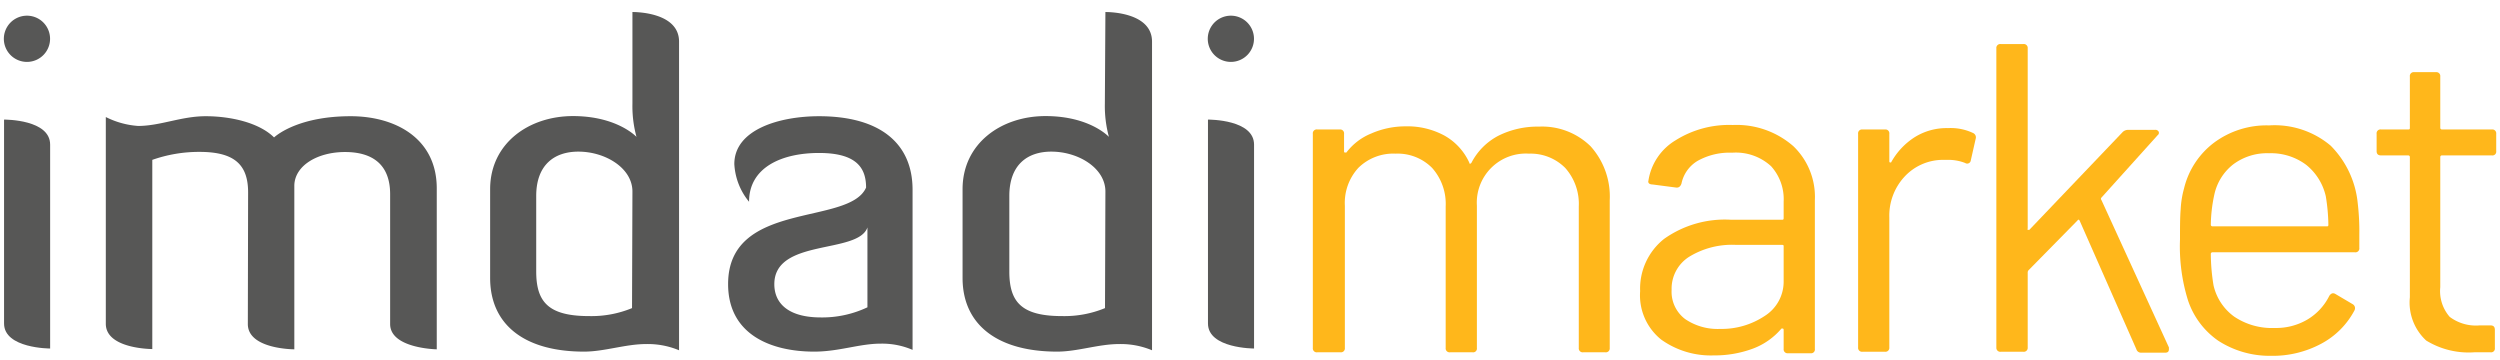
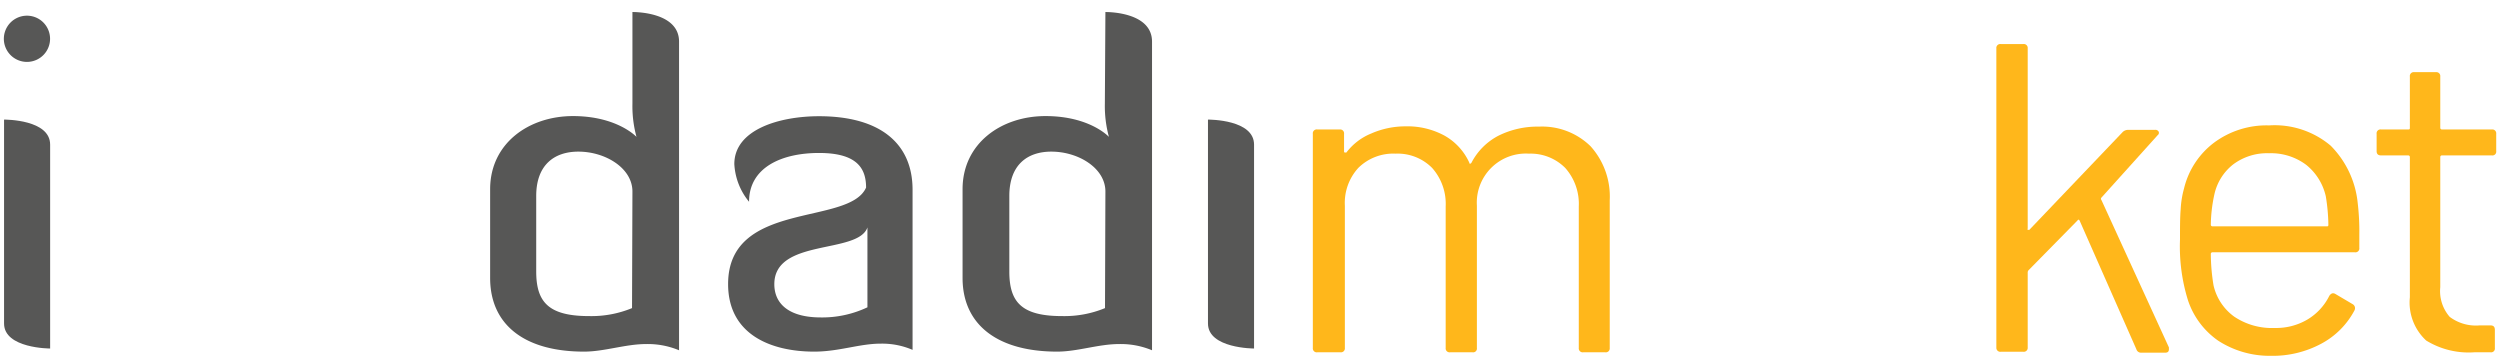
<svg xmlns="http://www.w3.org/2000/svg" width="185" height="26.67" viewBox="0 0 185 26.67">
  <defs>
    <style>.cls-1{fill:#575756;}.cls-2{fill:#ffb71b;}</style>
  </defs>
  <g id="Layer_4" data-name="Layer 4">
    <path class="cls-1" d="M.3,8.85c.13,0,3.41,0,3.41,1.85V25.79S.3,25.79.3,23.94Z" />
    <path class="cls-1" d="M.29,2.74a1.71,1.71,0,1,0,3.41,0,1.71,1.71,0,0,0-3.41,0Z" />
    <path class="cls-1" d="M89.39,8.85c.13,0,3.41,0,3.41,1.85V25.79s-3.41,0-3.41-1.85Z" />
-     <path class="cls-1" d="M89.38,2.74a1.71,1.71,0,1,0,3.41,0,1.71,1.71,0,0,0-3.41,0Z" />
-     <path class="cls-1" d="M18.36,14.24c0-2-.95-3-3.58-3a10.41,10.41,0,0,0-3.51.59v14s-3.44,0-3.44-1.87V8.66a6.28,6.28,0,0,0,2.39.66c1.64,0,3.19-.72,5-.72s3.94.46,5.06,1.57c.32-.29,2-1.57,5.67-1.57,3.31,0,6.37,1.64,6.37,5.34V25.85s-3.45-.06-3.45-1.87V14.37c0-2.2-1.31-3.12-3.34-3.12s-3.71,1-3.75,2.46V25.85s-3.44,0-3.44-1.87Z" />
    <path class="cls-1" d="M46.8.89c.2,0,3.45,0,3.45,2.19V25.92a6,6,0,0,0-2.43-.46c-1.54,0-3.09.56-4.6.56-4.42,0-6.95-2-6.95-5.45V14c0-3.38,2.85-5.41,6.13-5.41s4.7,1.54,4.7,1.54a8.68,8.68,0,0,1-.3-2.46Zm0,13.28c0-1.73-2-2.95-4-2.95-1.8,0-3.12,1-3.12,3.28v5.58c0,2.23.86,3.31,3.91,3.31a7.85,7.85,0,0,0,3.18-.59Z" />
    <path class="cls-1" d="M64.09,13.88c0-1.44-.69-2.56-3.48-2.56s-5.18,1.08-5.18,3.61a4.78,4.78,0,0,1-1.09-2.79c0-2.56,3.35-3.54,6.27-3.54,4.5,0,6.92,2,6.92,5.44V25.89a5.69,5.69,0,0,0-2.36-.46c-1.57,0-3.08.59-4.92.59-3.18,0-6.37-1.25-6.37-5C53.88,14.8,62.84,16.73,64.09,13.88Zm.1,2.95c-.69,2-6.89.79-6.89,4.2,0,1.45,1.08,2.46,3.44,2.46a7.82,7.82,0,0,0,3.45-.75Z" />
    <path class="cls-1" d="M81.8.89c.2,0,3.45,0,3.45,2.19V25.92a6,6,0,0,0-2.43-.46c-1.54,0-3.08.56-4.59.56-4.43,0-7-2-7-5.45V14c0-3.38,2.85-5.41,6.14-5.41s4.69,1.54,4.69,1.54a8.68,8.68,0,0,1-.3-2.46Zm0,13.28c0-1.73-2-2.95-4-2.95-1.8,0-3.11,1-3.11,3.28v5.58c0,2.23.85,3.31,3.9,3.31a7.85,7.85,0,0,0,3.18-.59Z" />
    <path class="cls-2" d="M117.7,10.82a5.55,5.55,0,0,1,1.42,4V25.75a.29.29,0,0,1-.33.32h-1.63a.29.29,0,0,1-.33-.32V15.28a4,4,0,0,0-1-2.85,3.61,3.61,0,0,0-2.69-1.06,3.63,3.63,0,0,0-3.85,3.85V25.75a.28.28,0,0,1-.32.32h-1.66a.29.29,0,0,1-.33-.32V15.28a4,4,0,0,0-1-2.85,3.59,3.59,0,0,0-2.71-1.06,3.68,3.68,0,0,0-2.75,1.05,3.83,3.83,0,0,0-1,2.8V25.75a.29.29,0,0,1-.32.32H97.48a.29.29,0,0,1-.33-.32V9.91a.29.29,0,0,1,.33-.33h1.66a.29.29,0,0,1,.32.33v1.3a.08.08,0,0,0,.05.08s.07,0,.12,0a4.36,4.36,0,0,1,1.84-1.41A6.28,6.28,0,0,1,104,9.35a5.74,5.74,0,0,1,2.9.69,4.37,4.37,0,0,1,1.83,2c0,.1.09.1.16,0a4.67,4.67,0,0,1,2-2,6.49,6.49,0,0,1,3-.67A5.12,5.12,0,0,1,117.7,10.82Z" />
-     <path class="cls-2" d="M132.71,10.82a5.2,5.2,0,0,1,1.59,4v11a.28.28,0,0,1-.32.32h-1.66a.29.29,0,0,1-.33-.32V24.41a.12.12,0,0,0-.05-.1s-.07,0-.11,0a5.1,5.1,0,0,1-2.12,1.49,8.13,8.13,0,0,1-2.9.5,6.3,6.3,0,0,1-3.88-1.17,4.2,4.2,0,0,1-1.56-3.59,4.7,4.7,0,0,1,1.77-3.86,7.77,7.77,0,0,1,4.94-1.42h3.78c.09,0,.13,0,.13-.13V14.93a3.63,3.63,0,0,0-.93-2.63,3.85,3.85,0,0,0-2.88-1,4.84,4.84,0,0,0-2.55.6,2.55,2.55,0,0,0-1.2,1.68q-.11.33-.39.3l-1.76-.23c-.24,0-.34-.13-.3-.26a4.23,4.23,0,0,1,2-3,7.43,7.43,0,0,1,4.24-1.14A6.38,6.38,0,0,1,132.71,10.82Zm-2.12,12.56a3,3,0,0,0,1.4-2.59V18.25c0-.09,0-.13-.13-.13h-3.42A6.06,6.06,0,0,0,125,19a2.79,2.79,0,0,0-1.3,2.44,2.53,2.53,0,0,0,1,2.17,4.27,4.27,0,0,0,2.59.73A5.75,5.75,0,0,0,130.59,23.38Z" />
-     <path class="cls-2" d="M146,9.84a.35.35,0,0,1,.2.43l-.36,1.59a.27.27,0,0,1-.42.2,3.38,3.38,0,0,0-1.27-.23l-.43,0a3.88,3.88,0,0,0-2.8,1.26,4.24,4.24,0,0,0-1.11,3v9.62a.29.29,0,0,1-.32.32h-1.67a.29.29,0,0,1-.32-.32V9.91a.29.29,0,0,1,.32-.33h1.67a.29.29,0,0,1,.32.33v2c0,.06,0,.1.05.11s.06,0,.08,0a5.18,5.18,0,0,1,1.75-1.87,4.45,4.45,0,0,1,2.46-.67A3.86,3.86,0,0,1,146,9.84Z" />
    <path class="cls-2" d="M147.73,25.75V3.58a.29.29,0,0,1,.33-.32h1.66a.29.29,0,0,1,.33.32V16.91a.11.11,0,0,0,0,.1s.07,0,.12,0l6.91-7.24a.57.57,0,0,1,.39-.16h2a.27.27,0,0,1,.27.13.21.21,0,0,1-.07.26l-4.17,4.63a.12.12,0,0,0,0,.16l5,10.92,0,.13c0,.18-.09.26-.29.26h-1.76a.36.36,0,0,1-.36-.26l-4.2-9.52c-.05-.08-.1-.09-.16,0L150.11,20a.25.25,0,0,0-.06.17v5.54a.29.29,0,0,1-.33.32h-1.66A.29.29,0,0,1,147.73,25.75Z" />
    <path class="cls-2" d="M174.59,17.34v1a.29.29,0,0,1-.33.33H163.73a.12.12,0,0,0-.13.13,14.82,14.82,0,0,0,.2,2.31,3.93,3.93,0,0,0,1.53,2.32,5,5,0,0,0,3,.84,4.55,4.55,0,0,0,2.41-.62,4.21,4.21,0,0,0,1.63-1.76c.13-.19.28-.24.46-.13l1.27.75a.34.34,0,0,1,.13.46,5.93,5.93,0,0,1-2.45,2.46,7.58,7.58,0,0,1-3.74.9,7,7,0,0,1-3.88-1.11,5.9,5.9,0,0,1-2.25-3,13.39,13.39,0,0,1-.59-4.5c0-.91,0-1.65.05-2.23a7,7,0,0,1,.25-1.55,6,6,0,0,1,2.23-3.39,6.51,6.51,0,0,1,4.06-1.27,6.43,6.43,0,0,1,4.56,1.5,7,7,0,0,1,2,4.24A17.78,17.78,0,0,1,174.59,17.34Zm-9.34-5.17a3.88,3.88,0,0,0-1.39,2.23,11.16,11.16,0,0,0-.26,2.22.12.12,0,0,0,.13.13h8.44c.09,0,.13,0,.13-.13a14.06,14.06,0,0,0-.19-2.09,4.15,4.15,0,0,0-1.45-2.33,4.34,4.34,0,0,0-2.75-.86A4.18,4.18,0,0,0,165.25,12.17Z" />
    <path class="cls-2" d="M184.4,11.5h-3.69a.12.12,0,0,0-.13.13v9.62a2.9,2.9,0,0,0,.7,2.2,3.23,3.23,0,0,0,2.2.63h.82c.22,0,.32.11.32.33v1.34a.28.28,0,0,1-.32.32c-.26,0-.66,0-1.21,0a6,6,0,0,1-3.55-.87A3.82,3.82,0,0,1,178.33,22V11.63a.12.12,0,0,0-.13-.13h-2c-.22,0-.33-.1-.33-.32V9.91a.29.29,0,0,1,.33-.33h2c.09,0,.13,0,.13-.13V5.67a.29.29,0,0,1,.33-.33h1.6a.29.29,0,0,1,.32.33V9.45a.12.12,0,0,0,.13.13h3.69a.29.29,0,0,1,.32.33v1.27A.28.28,0,0,1,184.4,11.5Z" />
  </g>
</svg>